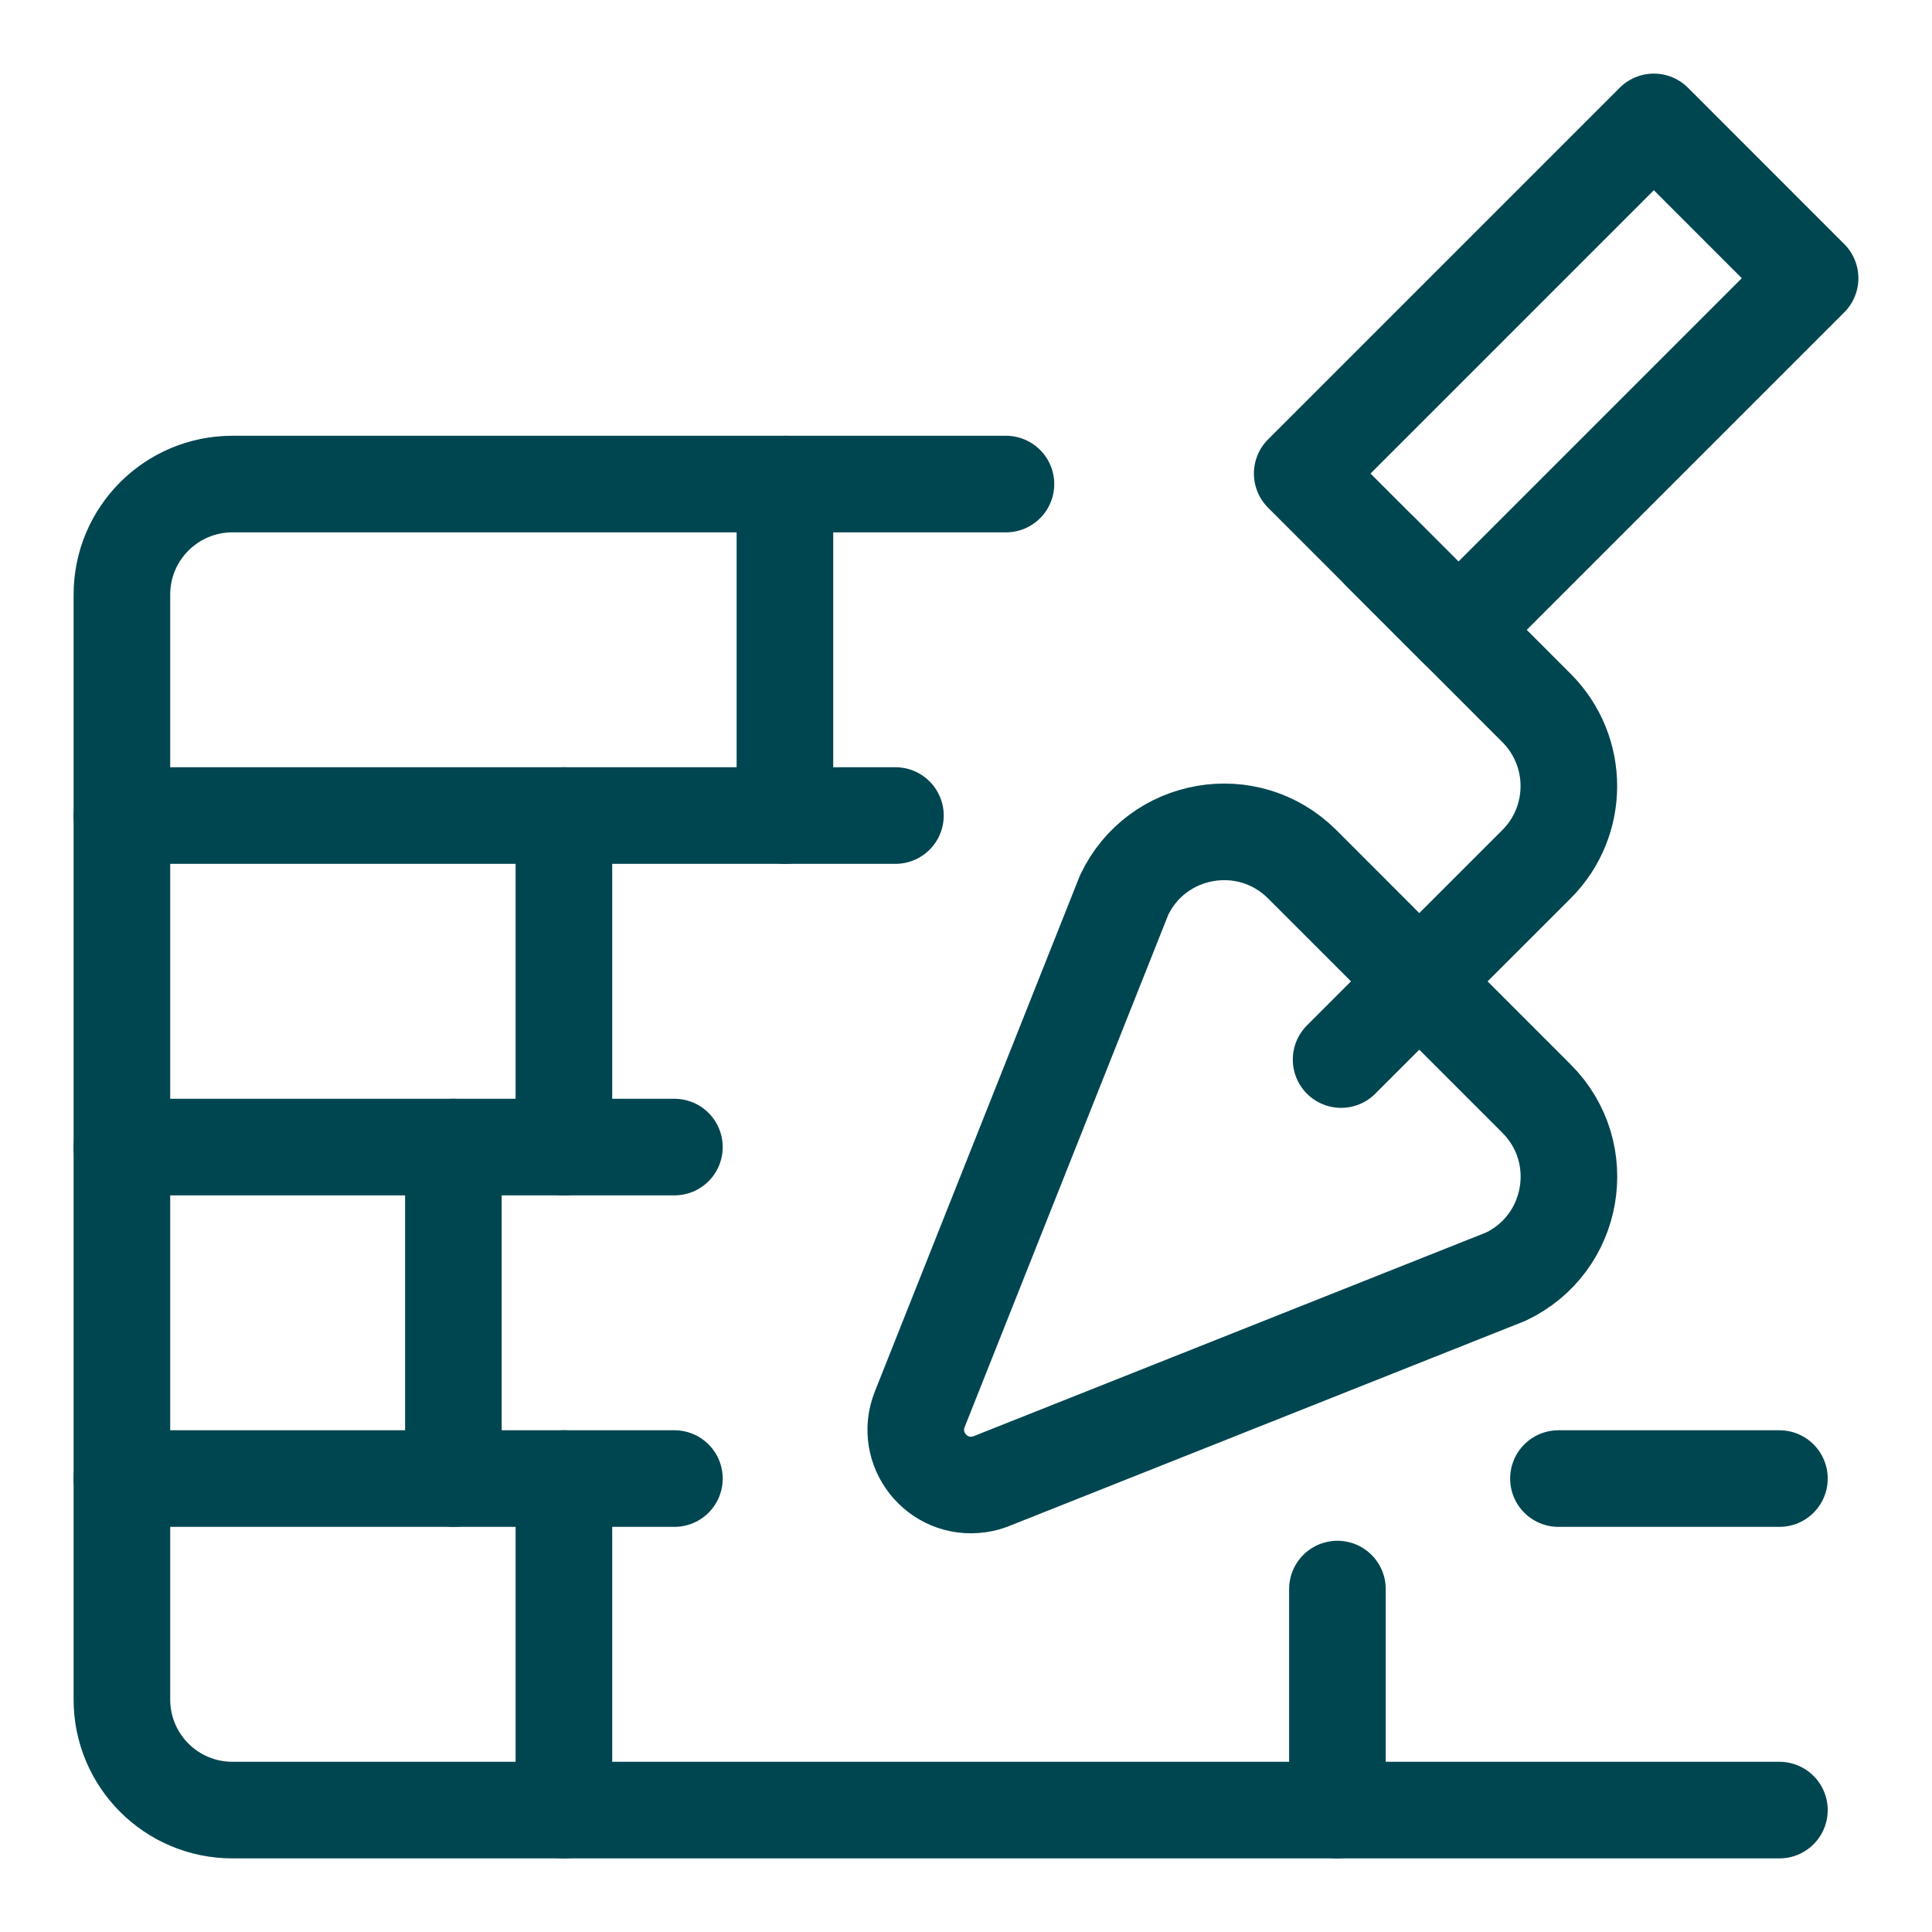
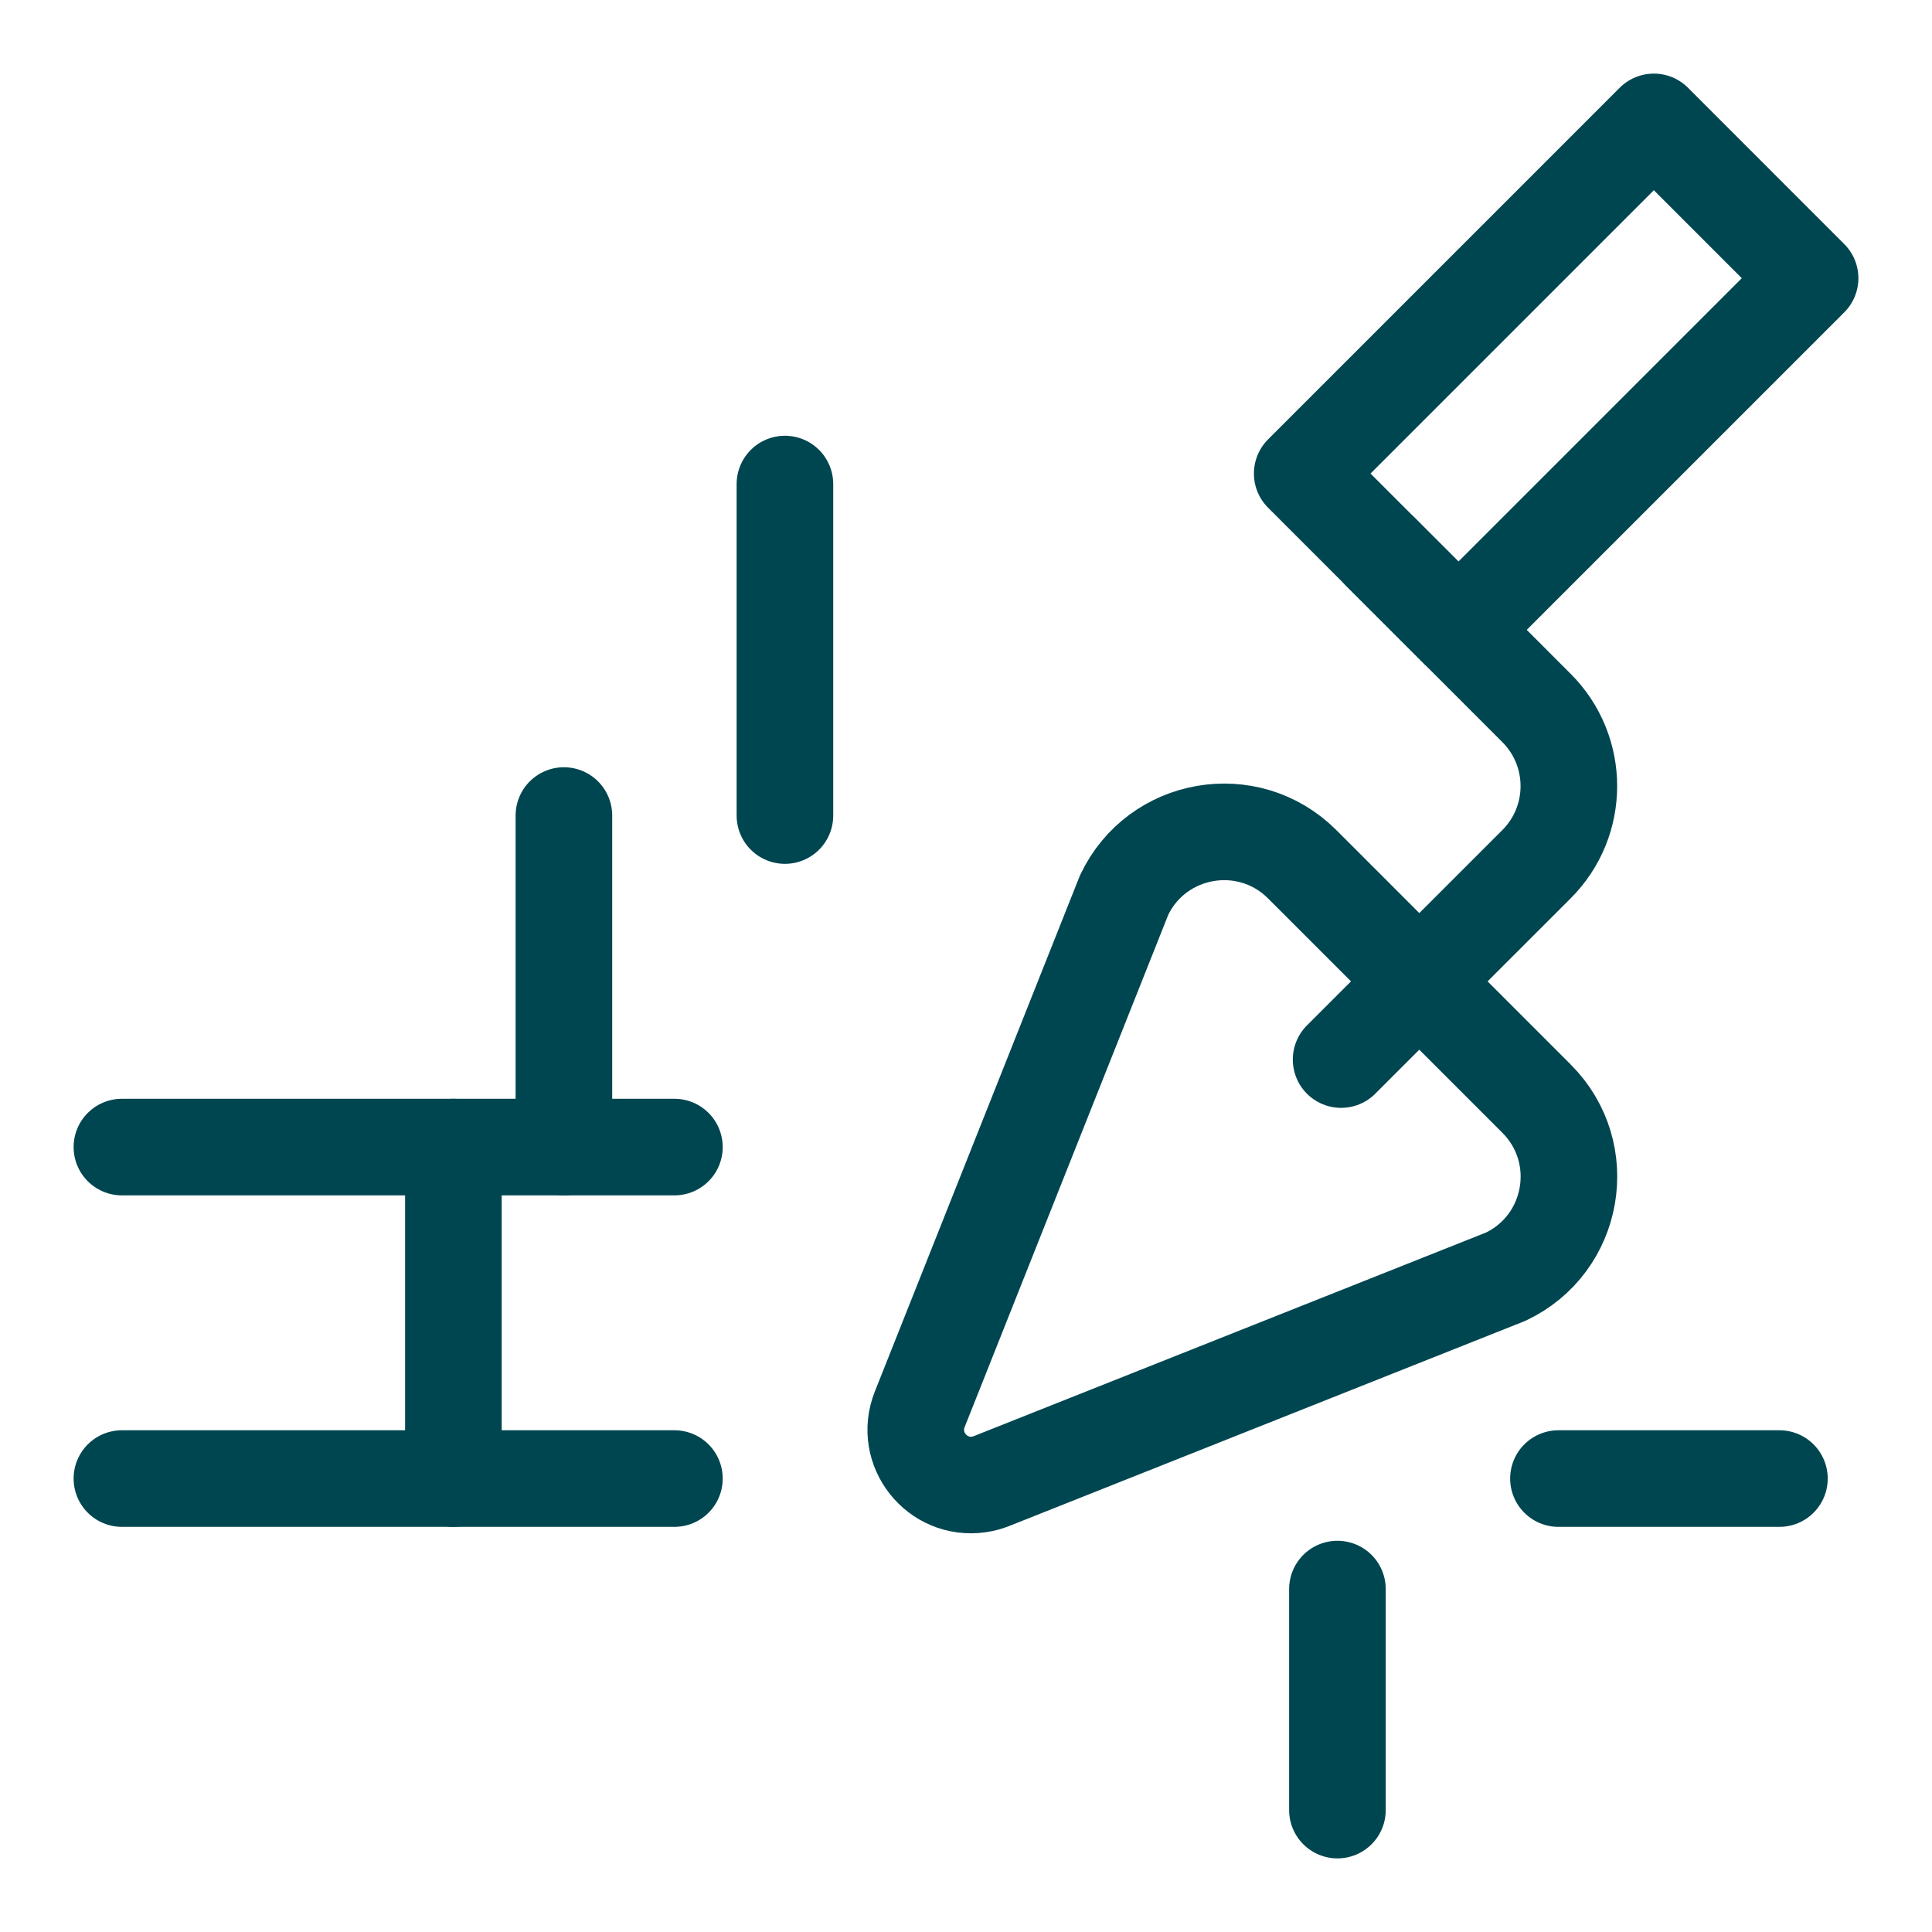
<svg xmlns="http://www.w3.org/2000/svg" viewBox="-1 -1 40 40" id="Construction-Brick--Streamline-Ultimate.svg" height="40" width="40">
  <desc>Construction Brick Streamline Icon: https://streamlinehq.com</desc>
  <path d="M1.524 29.612H12.963" fill="none" stroke="#004650" stroke-linecap="round" stroke-linejoin="round" stroke-width="2" />
  <path d="M31.266 29.612H35.841" fill="none" stroke="#004650" stroke-linecap="round" stroke-linejoin="round" stroke-width="2" />
  <path d="M1.524 22.749H12.963" fill="none" stroke="#004650" stroke-linecap="round" stroke-linejoin="round" stroke-width="2" />
-   <path d="M1.524 15.885H17.539" fill="none" stroke="#004650" stroke-linecap="round" stroke-linejoin="round" stroke-width="2" />
-   <path d="M19.827 9.022H3.812C2.548 9.022 1.524 10.046 1.524 11.31V34.188C1.524 35.451 2.548 36.476 3.812 36.476H35.841" fill="none" stroke="#004650" stroke-linecap="round" stroke-linejoin="round" stroke-width="2" />
  <path d="M29.196 12.04L25.961 8.804L33.241 1.524L36.476 4.76Z" fill="none" stroke="#004650" stroke-linecap="round" stroke-linejoin="round" stroke-width="2" />
  <path d="M26.766 20.937L30.811 16.893C31.705 16 31.705 14.551 30.811 13.657L27.578 10.422" fill="none" stroke="#004650" stroke-linecap="round" stroke-linejoin="round" stroke-width="2" />
  <path d="M18.042 28.179C17.717 28.997 18.399 29.86 19.271 29.733C19.359 29.72 19.445 29.697 19.528 29.664L30.175 25.432C31.604 24.754 31.931 22.865 30.813 21.747L25.96 16.893C24.841 15.775 22.952 16.102 22.274 17.531Z" fill="none" stroke="#004650" stroke-linecap="round" stroke-linejoin="round" stroke-width="2" />
  <path d="M8.387 22.749V29.612" fill="none" stroke="#004650" stroke-linecap="round" stroke-linejoin="round" stroke-width="2" />
  <path d="M10.675 15.885V22.749" fill="none" stroke="#004650" stroke-linecap="round" stroke-linejoin="round" stroke-width="2" />
  <path d="M15.251 9.022V15.885" fill="none" stroke="#004650" stroke-linecap="round" stroke-linejoin="round" stroke-width="2" />
-   <path d="M10.675 29.612V36.476" fill="none" stroke="#004650" stroke-linecap="round" stroke-linejoin="round" stroke-width="2" />
  <path d="M26.69 31.9V36.476" fill="none" stroke="#004650" stroke-linecap="round" stroke-linejoin="round" stroke-width="2" />
</svg>